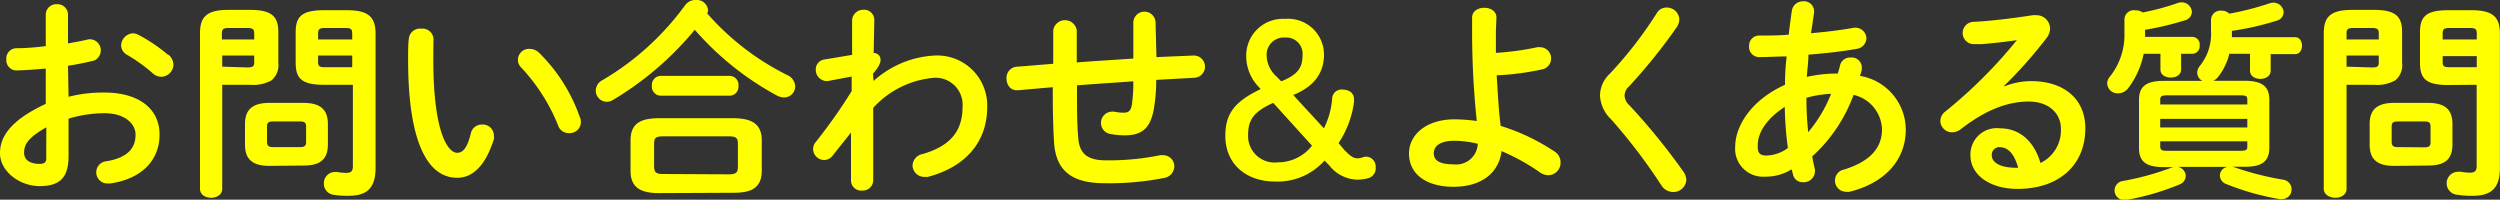
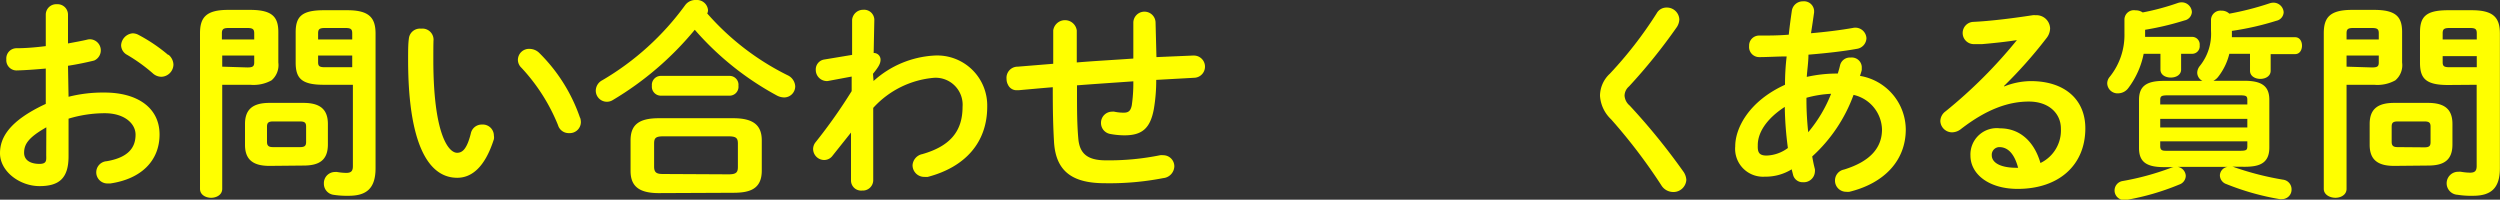
<svg xmlns="http://www.w3.org/2000/svg" viewBox="0 0 225 17.97">
  <rect x="0" y="0" width="225" height="17.97" fill="#333333" stroke="none" />
  <defs>
    <style>.cls-1{fill:#ff0;}</style>
  </defs>
  <g id="レイヤー_2" data-name="レイヤー 2">
    <g id="home-hover">
      <path class="cls-1" d="M6.17,8.71a12.52,12.52,0,0,1,3.24-.38c3,0,4.95,1.4,4.95,3.77s-1.65,4-4.42,4.41H9.73a1,1,0,0,1-.13-2c1.86-.32,2.6-1.15,2.6-2.39,0-1-1-1.93-2.77-1.93a11.25,11.25,0,0,0-3.26.49v3.38c0,2-.86,2.69-2.62,2.69S0,15.44,0,13.79c0-1.38.8-2.9,4.12-4.44V6.17c-1,.09-1.86.15-2.62.17a.92.92,0,0,1-.93-1,.92.92,0,0,1,.93-1c.76,0,1.67-.07,2.62-.19V1.31a.94.94,0,0,1,1-.93.94.94,0,0,1,1,.93v2.6c.64-.12,1.27-.23,1.8-.36a1,1,0,0,1,.34,0,1,1,0,0,1,.21,1.9c-.7.17-1.5.34-2.35.47Zm-2,2.75c-1.65.93-2,1.55-2,2.29s.68,1,1.38,1,.61-.36.61-.83Zm11-6.53a1.2,1.2,0,0,1,.44.89,1.12,1.12,0,0,1-1.1,1.09,1.16,1.16,0,0,1-.78-.33,15,15,0,0,0-2.3-1.65,1,1,0,0,1-.53-.85A1.14,1.14,0,0,1,11.93,3a1.11,1.11,0,0,1,.52.13A14.74,14.74,0,0,1,15.12,4.93Z" />
      <path class="cls-1" d="M20,7.63V17c0,.53-.51.8-1,.8s-1-.27-1-.8V3c0-1.39.51-2.11,2.52-2.11h2c2,0,2.53.65,2.53,2V5.63a1.8,1.8,0,0,1-.61,1.6,3.34,3.34,0,0,1-1.92.4ZM22.88,3c0-.38-.14-.48-.63-.48H20.58c-.47,0-.61.1-.61.48v.55h2.91Zm-.63,3.07c.49,0,.63-.09.63-.45V5H20v1Zm2,8.86c-1.53,0-2.2-.61-2.2-1.9V11.16c0-1.29.67-1.9,2.2-1.9h3.06c1.53,0,2.2.61,2.2,1.9V13c0,1.48-.86,1.9-2.2,1.9ZM27,13.24c.44,0,.55-.13.55-.47V11.4c0-.34-.11-.47-.55-.47H24.58c-.43,0-.55.13-.55.47v1.37c0,.38.19.47.55.47Zm2.13-5.61c-2,0-2.52-.59-2.52-2V2.92c0-1.38.49-2,2.52-2h2.14c2,0,2.53.72,2.53,2.11V15.14c0,1.8-.8,2.48-2.41,2.48A7.84,7.84,0,0,1,30,17.53a1,1,0,0,1-.85-1,1,1,0,0,1,1-1.05.65.65,0,0,1,.19,0,5.56,5.56,0,0,0,.81.08c.44,0,.61-.15.61-.61V7.63ZM31.7,3c0-.38-.13-.48-.61-.48H29.25c-.49,0-.62.1-.62.48v.55H31.7ZM31.7,5H28.63V5.6c0,.36.13.45.62.45H31.7Z" />
      <path class="cls-1" d="M37.9,2.58a1,1,0,0,1,1.12,1C39,3.85,39,4.78,39,5.37c0,6.64,1.34,8.38,2.14,8.38.46,0,.87-.3,1.23-1.72a1,1,0,0,1,1-.82,1,1,0,0,1,1.08,1,.88.88,0,0,1,0,.32C43.63,15.1,42.42,16,41.15,16c-2.75,0-4.42-3.39-4.42-10.6,0-.88,0-1.45.07-1.94A1,1,0,0,1,37.9,2.58Zm14.31,8a1.35,1.35,0,0,1,.07.4,1,1,0,0,1-1.06,1,1,1,0,0,1-1-.72,16.77,16.77,0,0,0-3.29-5.16,1,1,0,0,1-.32-.7,1,1,0,0,1,1.08-1,1.25,1.25,0,0,1,.84.36A15.08,15.08,0,0,1,52.21,10.62Z" />
      <path class="cls-1" d="M70.88,6.77a1.17,1.17,0,0,1,.69,1,1,1,0,0,1-1,1,1.46,1.46,0,0,1-.68-.19,26.48,26.48,0,0,1-7.36-5.9A28.32,28.32,0,0,1,55.16,9a1,1,0,0,1-1.54-.85,1.07,1.07,0,0,1,.59-.93A24.54,24.54,0,0,0,61.66.47a1.15,1.15,0,0,1,1-.47,1,1,0,0,1,1.06.89.6.6,0,0,1-.07.32A23.4,23.4,0,0,0,70.88,6.77ZM59.29,17.38c-1.84,0-2.54-.67-2.54-2V12.64c0-1.37.7-2,2.54-2H66c1.84,0,2.56.66,2.56,2v2.71c0,1.67-1.08,2-2.56,2Zm.15-8.77a.81.81,0,0,1-.77-.89.81.81,0,0,1,.77-.89h6.24a.8.8,0,0,1,.78.89.8.8,0,0,1-.78.89Zm6.13,7.08c.68,0,.84-.17.84-.66V12.92c0-.49-.16-.65-.84-.65H59.69c-.68,0-.82.16-.82.65V15c0,.58.29.66.82.66Z" />
      <path class="cls-1" d="M78.62,7.29A8.86,8.86,0,0,1,84.09,5,4.5,4.5,0,0,1,88.85,9.6c0,3.24-2,5.44-5.35,6.32a1.77,1.77,0,0,1-.3,0,1.05,1.05,0,0,1-1.07-1.05,1.09,1.09,0,0,1,.88-1c2.44-.7,3.62-2,3.62-4.25A2.43,2.43,0,0,0,84.09,7a8.33,8.33,0,0,0-5.5,2.71l0,6.55a.94.94,0,0,1-1,.89.91.91,0,0,1-1-.89l0-4.33L74.94,14a.93.93,0,0,1-.76.4,1,1,0,0,1-1-1,1,1,0,0,1,.23-.61,47.35,47.35,0,0,0,3.24-4.59l0-1.31-2.14.4a.72.72,0,0,1-.19,0,1,1,0,0,1-.9-1,.9.9,0,0,1,.74-.93l2.53-.42,0-3.17a1,1,0,0,1,1-.89.92.92,0,0,1,1,.89l-.06,3a.6.6,0,0,1,.62.6c0,.34-.17.65-.68,1.27Z" />
      <path class="cls-1" d="M104.08,5.14,107.35,5h.07a1,1,0,0,1,.06,2l-3.42.19a15.21,15.21,0,0,1-.21,2.6c-.32,1.78-1.08,2.39-2.65,2.39a7.16,7.16,0,0,1-1.31-.13,1,1,0,0,1-.8-1,1,1,0,0,1,1-1,.62.62,0,0,1,.19,0,3.91,3.91,0,0,0,.86.09c.43,0,.62-.17.72-.66A13.92,13.92,0,0,0,102,7.32c-1.69.12-3.38.23-5.07.36V8c0,1.86,0,3.15.12,4.49s.83,1.94,2.48,1.94a23.06,23.06,0,0,0,4.88-.46,1.33,1.33,0,0,1,.28,0,1,1,0,0,1,1,1,1.1,1.1,0,0,1-1,1.06,25.2,25.2,0,0,1-5.24.46c-2.77,0-4.44-.93-4.59-3.76-.08-1.35-.11-2.75-.11-4.69V7.85c-1,.08-2.05.18-3.08.27h-.13a.85.85,0,0,1-.83-.51,1.06,1.06,0,0,1-.12-.5A1,1,0,0,1,91.6,6l3.19-.26v-3a1.07,1.07,0,0,1,2.12,0V5.62c1.69-.14,3.4-.23,5.09-.35V2a1,1,0,0,1,1-.95,1,1,0,0,1,1,.95Z" />
-       <path class="cls-1" d="M121,13.51c.54.55.82.74,1.18.74s.49-.15.78-.15a.88.88,0,0,1,.85.94.92.92,0,0,1-.68,1,3.88,3.88,0,0,1-1,.13,3.31,3.31,0,0,1-2.5-1.29l-.42-.43a5.66,5.66,0,0,1-4.42,1.89c-2.73,0-4.51-1.65-4.51-4.11,0-2,.83-3.09,3.18-4.21l-.15-.17A4,4,0,0,1,112.16,5a3.3,3.3,0,0,1,3.49-3.3,3.23,3.23,0,0,1,3.51,3.2c0,1.67-.89,2.89-2.77,3.65l2.76,3a7.14,7.14,0,0,0,.75-2.75.84.84,0,0,1,.88-.74c.66,0,1.08.32,1.08.87a1.06,1.06,0,0,1,0,.25,8.68,8.68,0,0,1-1.39,3.7Zm-6.41-4.25c-1.74.78-2.26,1.52-2.26,2.88A2.38,2.38,0,0,0,115,14.61a3.88,3.88,0,0,0,3.08-1.5Zm.72-1.94c1.5-.6,1.92-1.23,1.92-2.37a1.46,1.46,0,0,0-1.56-1.57A1.55,1.55,0,0,0,114,5.05a2.62,2.62,0,0,0,.89,1.84Z" />
-       <path class="cls-1" d="M134.63,2.83c0,.66,0,1.31,0,1.93a25.79,25.79,0,0,0,3.74-.51.9.9,0,0,1,.23,0,1,1,0,0,1,1,1,1,1,0,0,1-.84,1,24.23,24.23,0,0,1-4.06.53c.1,1.52.17,3.06.36,4.55a18.7,18.7,0,0,1,4.84,2.3,1.15,1.15,0,0,1,.55,1,1.12,1.12,0,0,1-1.1,1.14,1.34,1.34,0,0,1-.8-.29,19.12,19.12,0,0,0-3.41-1.88c-.23,1.9-1.73,3.21-4.33,3.21-2.37,0-4-1.08-4-3,0-1.67,1.54-3.07,4.1-3.07a15.32,15.32,0,0,1,2,.15,76.7,76.7,0,0,1-.42-8.1V1.59c0-.6.55-.89,1.1-.89s1.09.29,1.09.89ZM133,12.94a9.33,9.33,0,0,0-2.12-.27c-1.23,0-1.84.46-1.84,1.12s.53,1,1.78,1A1.94,1.94,0,0,0,133,12.94Z" />
      <path class="cls-1" d="M150,.68a1.12,1.12,0,0,1,1.14,1.07,1.35,1.35,0,0,1-.22.68,50,50,0,0,1-4.31,5.35,1.12,1.12,0,0,0-.4.83,1.27,1.27,0,0,0,.46.89,58,58,0,0,1,4.81,5.91,1.45,1.45,0,0,1,.29.77,1.16,1.16,0,0,1-1.2,1.1,1.26,1.26,0,0,1-1.06-.62A49.83,49.83,0,0,0,145,10.74a3.19,3.19,0,0,1-1-2.11,2.73,2.73,0,0,1,.89-2A36.32,36.32,0,0,0,149.1,1.2,1,1,0,0,1,150,.68Z" />
      <path class="cls-1" d="M160.65,7.63q0-1.29.15-2.55c-.87,0-1.71.06-2.45.06a.91.91,0,0,1-.93-1,.9.9,0,0,1,.93-.94c.8,0,1.71,0,2.64-.08.07-.7.17-1.42.28-2.18a1,1,0,0,1,1-.82.91.91,0,0,1,1,.84c0,.05,0,.09,0,.15-.09.64-.18,1.27-.28,1.88,1.39-.12,2.73-.29,3.79-.48a1,1,0,0,1,1.2.93,1,1,0,0,1-.83.95c-1.26.23-2.81.4-4.39.53,0,.67-.11,1.35-.15,2a12.48,12.48,0,0,1,2.79-.3c.08-.25.15-.5.21-.76a.91.91,0,0,1,.95-.68.9.9,0,0,1,1,.83c0,.08,0,.15,0,.25s-.1.38-.16.57a4.93,4.93,0,0,1,4.12,4.82c0,2.77-1.9,4.83-5.07,5.61a1.45,1.45,0,0,1-.3,0,1,1,0,0,1-1-1,1,1,0,0,1,.81-1c2.41-.74,3.42-2,3.42-3.61a3.28,3.28,0,0,0-2.56-3.11,13.92,13.92,0,0,1-3.72,5.54q.1.6.24,1.14a1.09,1.09,0,0,1,0,.25,1,1,0,0,1-1.06.93.88.88,0,0,1-.91-.69l-.12-.47a4.46,4.46,0,0,1-2.41.66,2.51,2.51,0,0,1-2.67-2.73C156.17,11.53,157.4,9.11,160.65,7.63ZM159,14a3.38,3.38,0,0,0,1.91-.68,30.71,30.71,0,0,1-.28-3.7c-1.75,1.14-2.45,2.41-2.43,3.49C158.18,13.72,158.33,14,159,14Zm5.82-5.56a10.06,10.06,0,0,0-2.24.36v.33a27.6,27.6,0,0,0,.16,2.77A12.46,12.46,0,0,0,164.8,8.44Z" />
      <path class="cls-1" d="M180.38,7.78a6.58,6.58,0,0,1,2.4-.48c3,0,4.9,1.62,4.9,4.25,0,3.32-2.39,5.45-6.09,5.45-2.6,0-4.25-1.33-4.25-3A2.37,2.37,0,0,1,180,11.55c1.82,0,3.09,1.22,3.64,3.12a3.25,3.25,0,0,0,1.84-3.1c0-1.34-1.06-2.43-2.88-2.43s-3.78.67-6.11,2.47a1.31,1.31,0,0,1-.8.3,1.06,1.06,0,0,1-1.06-1,1.11,1.11,0,0,1,.47-.89,43.23,43.23,0,0,0,6.42-6.41c-.93.15-2.17.28-3.12.36-.07,0-.57,0-.81,0a1,1,0,0,1-.95-1,1,1,0,0,1,.93-1c1.54-.07,3.55-.32,5.37-.6a1.14,1.14,0,0,1,.26,0,1.23,1.23,0,0,1,1.31,1.19,1.46,1.46,0,0,1-.34.89,40.71,40.71,0,0,1-3.81,4.29Zm1.25,7.32c-.32-1.21-.89-1.86-1.69-1.86a.69.69,0,0,0-.68.74c0,.63.72,1.12,2.22,1.12Z" />
      <path class="cls-1" d="M191.2,1.73a.85.85,0,0,1,1-.8,1.07,1.07,0,0,1,.64.19A22.15,22.15,0,0,0,196,.27a1.09,1.09,0,0,1,.36-.06.92.92,0,0,1,.91.87.82.82,0,0,1-.67.76,25.49,25.49,0,0,1-3.54.84v.64h4.28a.68.68,0,0,1,.63.76.68.68,0,0,1-.63.76H196.3V6.26c0,.48-.45.72-.93.72s-.93-.24-.93-.72V4.84h-1.51a7.58,7.58,0,0,1-1.37,3.07,1.16,1.16,0,0,1-.91.49.93.93,0,0,1-1-.89.91.91,0,0,1,.23-.6A6,6,0,0,0,191.2,3ZM200.89,15a.82.82,0,0,1,.25.07,26.73,26.73,0,0,0,4.33,1.1.87.87,0,0,1,.77.88.85.85,0,0,1-.85.87.9.9,0,0,1-.23,0,23.16,23.16,0,0,1-4.78-1.35.85.85,0,0,1-.59-.78.8.8,0,0,1,.69-.77H196a.86.86,0,0,1,.72.81.85.85,0,0,1-.59.78A22.47,22.47,0,0,1,191.33,18a.78.78,0,0,1-.21,0,.86.86,0,0,1-.07-1.71,24.12,24.12,0,0,0,4.27-1.16,1.5,1.5,0,0,1,.32-.09h-.91c-1.65,0-2.22-.55-2.22-1.73V9c0-1.17.57-1.72,2.22-1.72h3.49a.84.84,0,0,1-.47-.74,1,1,0,0,1,.24-.61,4.6,4.6,0,0,0,1-3.17v-1a.85.85,0,0,1,.93-.8,1,1,0,0,1,.72.27,26.4,26.4,0,0,0,3.62-.93,1.13,1.13,0,0,1,.36-.06.92.92,0,0,1,.91.87.82.82,0,0,1-.66.76,25.24,25.24,0,0,1-4,.91c0,.21,0,.38,0,.57h5.69c.42,0,.62.38.62.76s-.2.76-.62.76h-2.2V6.37c0,.48-.46.73-.93.73s-.93-.25-.93-.73V4.84h-1.86a5.44,5.44,0,0,1-1,2.07,1.29,1.29,0,0,1-.43.36H202c1.65,0,2.24.55,2.24,1.72v4.29c0,1.46-.95,1.73-2.24,1.73Zm1.37-6c0-.34-.08-.42-.66-.42h-6.49c-.59,0-.69.08-.69.42v.4h7.84Zm-7.84,2.47h7.84V10.7h-7.84Zm7.18,2.1c.58,0,.66-.07.66-.42v-.43h-7.84v.43c0,.4.23.42.54.42Z" />
      <path class="cls-1" d="M211.19,7.63V17c0,.53-.51.8-1,.8s-1.05-.27-1.05-.8V3c0-1.39.51-2.11,2.53-2.11h2c2,0,2.52.65,2.52,2V5.63a1.78,1.78,0,0,1-.61,1.6,3.32,3.32,0,0,1-1.91.4ZM214.09,3c0-.38-.13-.48-.62-.48H211.8c-.48,0-.61.1-.61.48v.55h2.9Zm-.62,3.07c.49,0,.62-.09.62-.45V5h-2.9v1Zm2,8.86c-1.54,0-2.2-.61-2.2-1.9V11.16c0-1.29.66-1.9,2.2-1.9h3.05c1.54,0,2.2.61,2.2,1.9V13c0,1.48-.85,1.9-2.2,1.9Zm2.73-1.67c.44,0,.55-.13.55-.47V11.4c0-.34-.11-.47-.55-.47H215.8c-.44,0-.55.13-.55.47v1.37c0,.38.19.47.55.47Zm2.12-5.61c-2,0-2.52-.59-2.52-2V2.92c0-1.38.49-2,2.52-2h2.15c2,0,2.52.72,2.52,2.11V15.14c0,1.8-.8,2.48-2.41,2.48a7.72,7.72,0,0,1-1.4-.09,1,1,0,0,1,.11-2.07.62.62,0,0,1,.19,0,5.56,5.56,0,0,0,.82.08c.43,0,.6-.15.6-.61V7.63ZM222.91,3c0-.38-.13-.48-.6-.48h-1.84c-.5,0-.63.1-.63.48v.55h3.07Zm0,2.05h-3.07V5.6c0,.36.13.45.63.45h2.44Z" />
    </g>
  </g>
</svg>